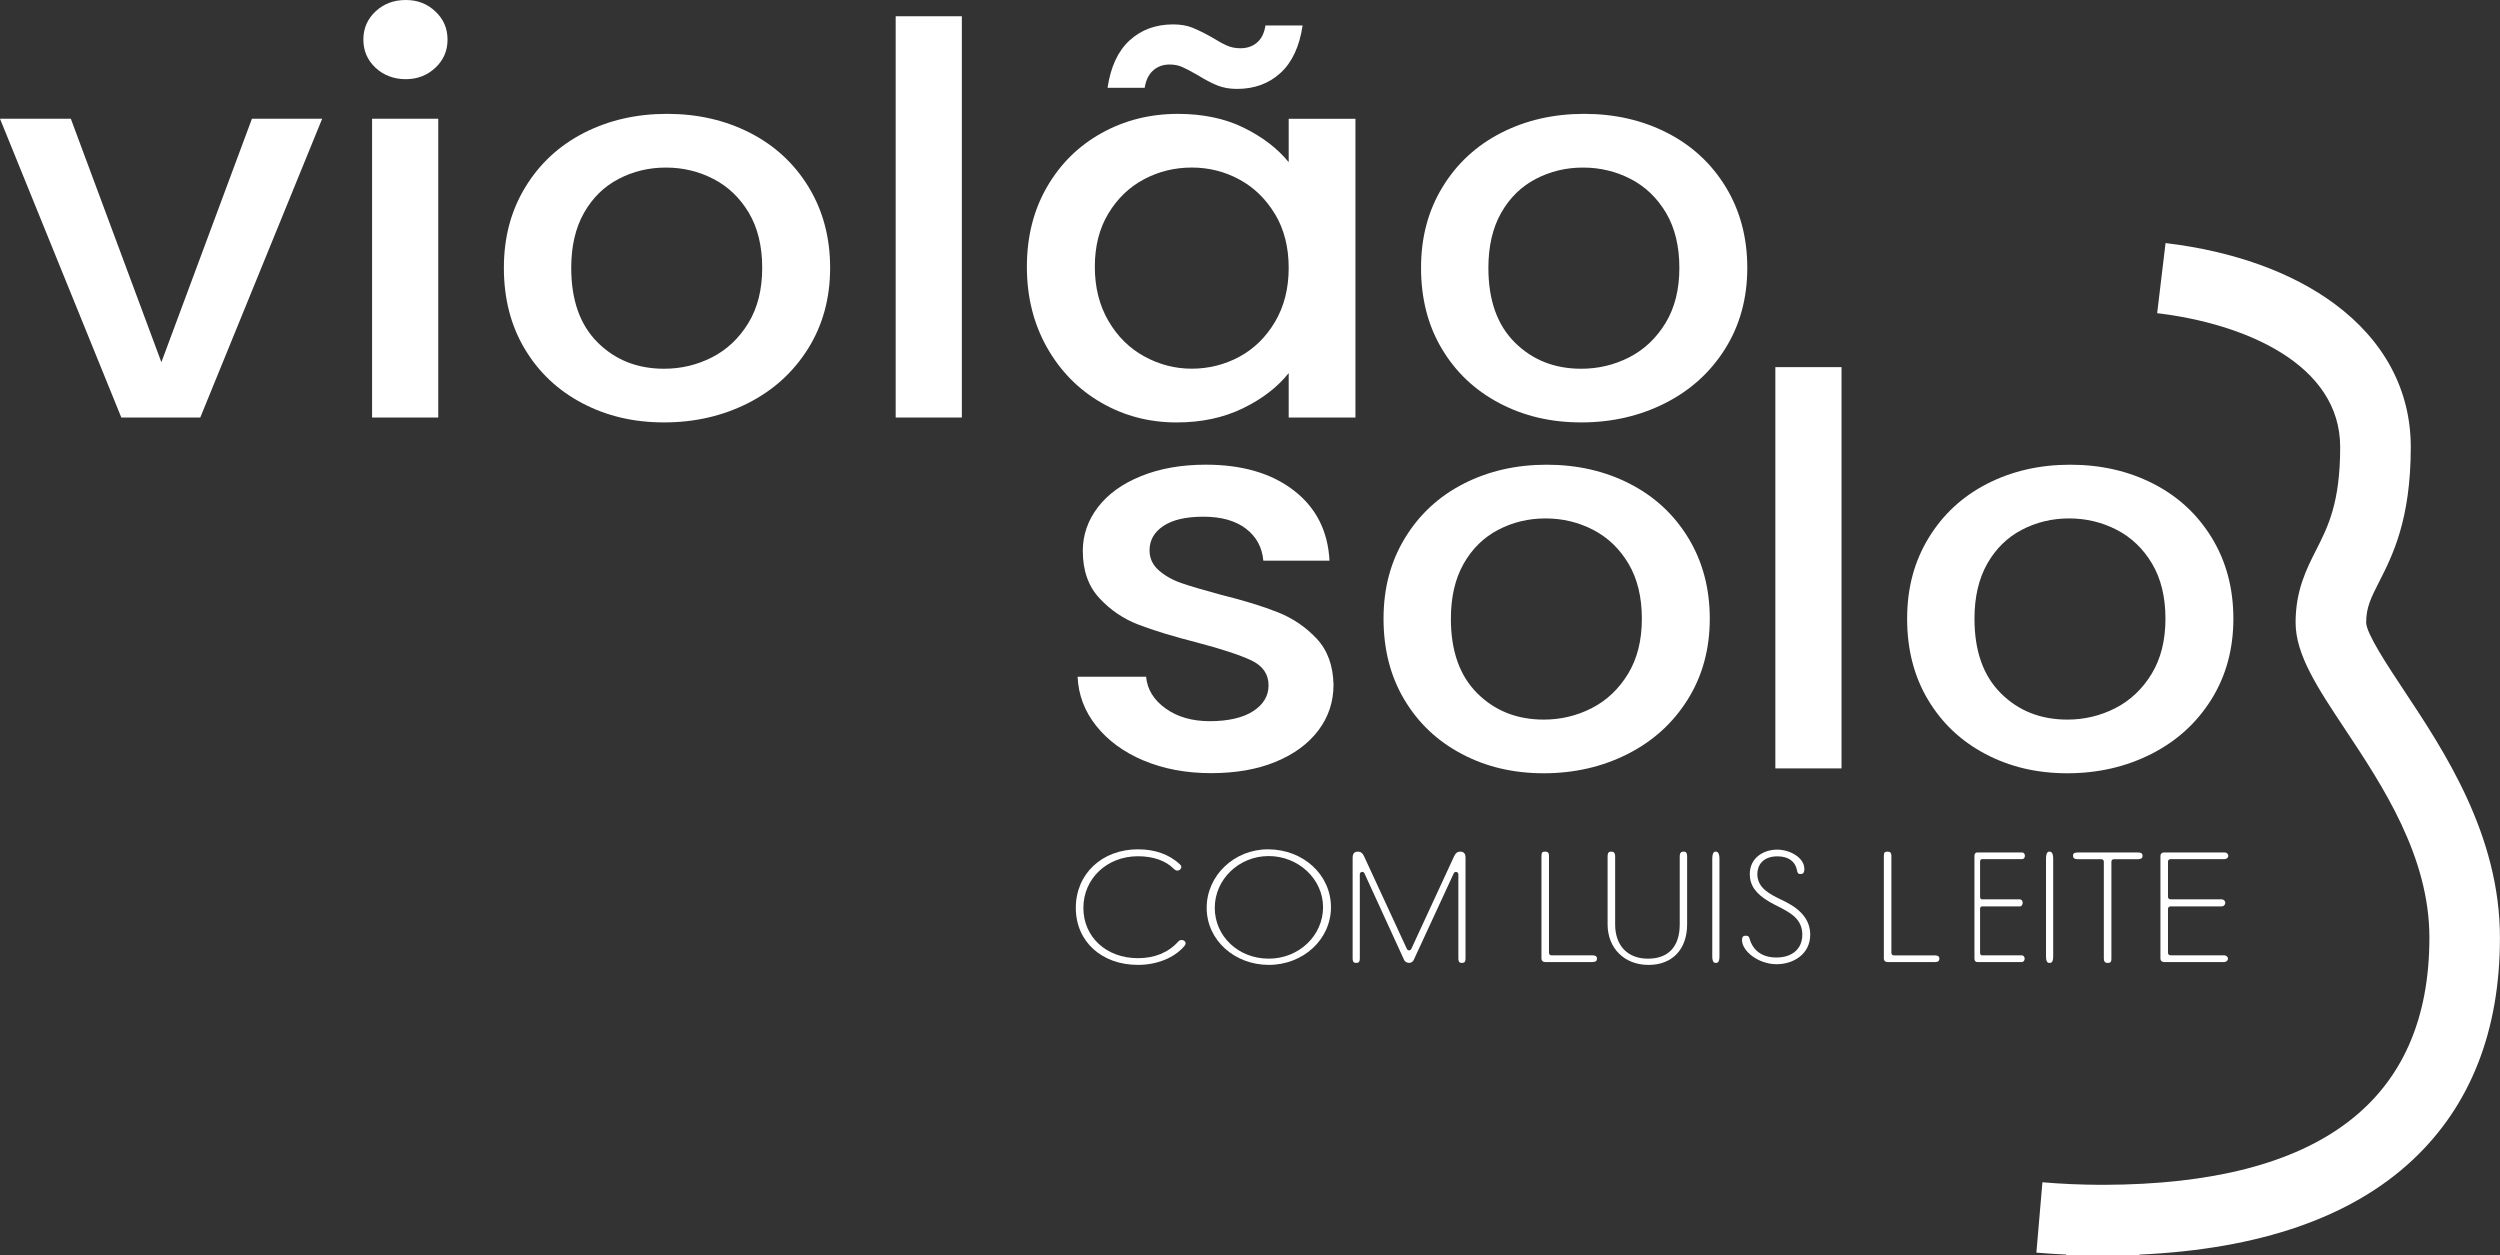
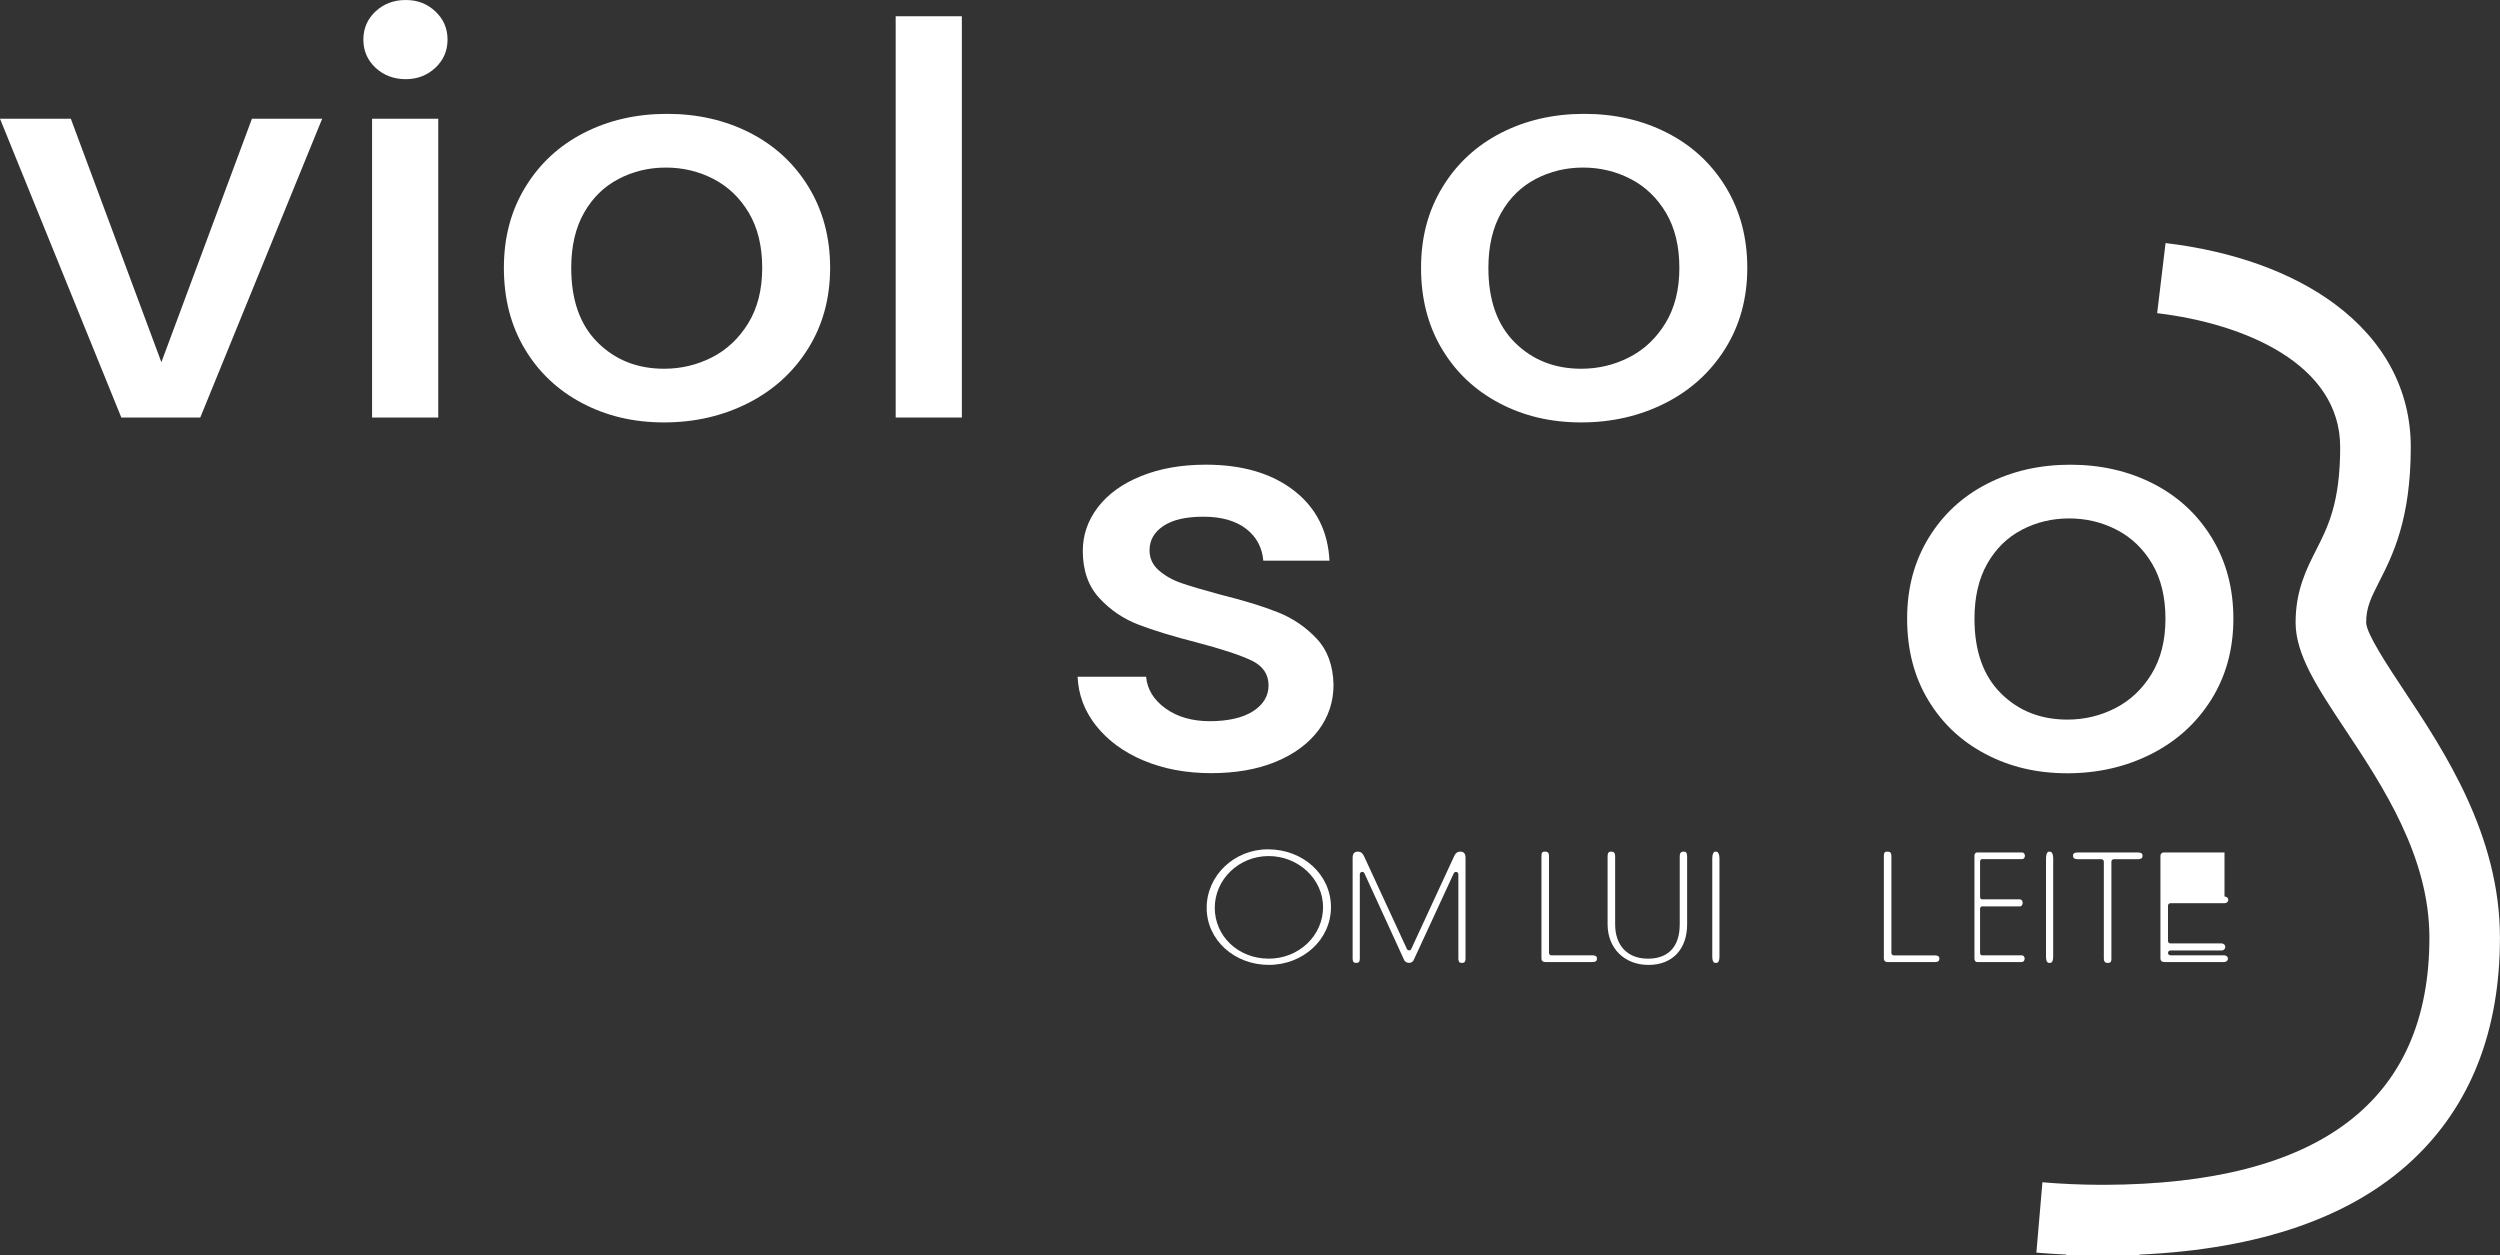
<svg xmlns="http://www.w3.org/2000/svg" id="Camada_2" data-name="Camada 2" viewBox="0 0 961.09 482.64">
  <rect x="0" y="0" width="961.09" height="482.64" fill="#333333" stroke="none" />
  <defs>
    <style>      .cls-1 {        fill: #fff;      }    </style>
  </defs>
  <g id="teste">
    <g>
      <g>
-         <path class="cls-1" d="m455.78,362.6c0-.69-.67-1.23-1.52-1.23-.55,0-.95.19-1.34.64-3.72,4.16-9.06,6.35-15.45,6.35-12.16,0-20.98-8.13-20.98-19.34s9.02-19.85,20.98-19.85c5.8,0,10.68,1.7,13.71,4.78.47.48.98.74,1.45.74.78,0,1.52-.66,1.52-1.36,0-.35-.21-.74-.59-1.1-4.13-3.79-9.54-5.72-16.09-5.72-13.84,0-23.89,9.46-23.89,22.5s10.05,21.93,23.89,21.93c7.27,0,13.92-2.68,17.79-7.17.49-.61.52-.85.52-1.17Z" />
        <path class="cls-1" d="m487.44,326.51c-12.98,0-23.55,10.09-23.55,22.5s10.72,21.93,23.89,21.93,23.89-9.74,23.89-22.18-10.64-22.25-24.23-22.25Zm.27,42.03c-11.61,0-20.71-8.58-20.71-19.53s9.29-19.91,20.71-19.91,20.92,8.82,20.92,19.66-9.19,19.79-20.92,19.79Z" />
        <path class="cls-1" d="m562.02,370.17c.73,0,1.38-.13,1.38-1.74v-38.73c0-1.91-1.08-2.31-1.99-2.31-1.09,0-1.81.52-2.35,1.69l-16.52,35.74c-.15.33-.48.54-.84.54s-.69-.21-.84-.54l-16.52-35.75c-.54-1.16-1.27-1.68-2.35-1.68-.91,0-1.99.4-1.99,2.31v38.73c0,1.61.65,1.74,1.38,1.74s1.38-.13,1.38-1.74v-32.32c0-.44.3-.81.73-.91.07-.01.13-.02.2-.02.36,0,.69.21.84.54l15.3,33.4c.31.65,1.19,1.05,1.88,1.05.6,0,1.4-.33,1.74-1.05l15.43-33.39c.15-.33.49-.54.84-.54.07,0,.13,0,.2.02.43.09.73.47.73.91v32.32c0,1.61.65,1.74,1.38,1.74Z" />
        <path class="cls-1" d="m612.06,367.27h-15.64c-.51,0-.93-.42-.93-.93v-37.27c0-1.4-.58-1.68-1.52-1.68s-1.38.26-1.38,1.61v39.55c0,.77.56,1.29,1.38,1.29h18.09c1.86,0,1.86-.84,1.86-1.29s0-1.29-1.86-1.29Z" />
        <path class="cls-1" d="m619.4,327.4c-.7,0-1.38.14-1.38,1.87v26.1c0,9.17,6.47,15.58,15.73,15.58s14.84-6.12,14.84-15.58v-26.1c0-1.87-.82-1.87-1.32-1.87-.74,0-1.52.14-1.52,1.87v26.1c0,8.5-4.34,13.18-12.21,13.18s-12.62-5.05-12.62-13.18v-26.1c0-1.72-.78-1.87-1.52-1.87Z" />
        <path class="cls-1" d="m659.58,327.4c-.36,0-1.32,0-1.32,2.83v37.4c0,2.55.9,2.55,1.38,2.55s1.38,0,1.38-2.55v-37.4c0-2.83-1.05-2.83-1.45-2.83Z" />
-         <path class="cls-1" d="m669.69,361.39c0,4.18,6.16,9.29,13.35,9.29,6.4,0,12.87-3.89,12.87-11.33,0-5.23-3.04-9.34-9.29-12.57-.57-.29-1.17-.58-1.78-.88-4.34-2.09-9.26-4.46-9.26-9.86,0-3.3,2.03-6.83,7.73-6.83,4.13,0,6.79,1.86,7.5,5.25.23,1.15.4,1.55,1.33,1.55.79,0,1.52-.23,1.52-1.93,0-4.39-5.53-7.45-10.49-7.45s-10.49,2.95-10.49,9.42c0,4.29,2.29,7.55,7.43,10.57,1.11.65,2.27,1.24,3.4,1.82,4.6,2.34,9.36,4.76,9.36,10.86,0,5.43-3.82,8.8-9.97,8.8-5.31,0-8.95-2.54-10.27-7.15-.24-.87-.49-1.23-1.49-1.23-.75,0-1.45.2-1.45,1.67Z" />
        <path class="cls-1" d="m725.6,369.86h18.09c1.86,0,1.86-.84,1.86-1.29s0-1.29-1.86-1.29h-15.64c-.51,0-.93-.42-.93-.93v-37.27c0-1.4-.58-1.68-1.52-1.68s-1.38.26-1.38,1.61v39.55c0,.77.56,1.29,1.38,1.29Z" />
        <path class="cls-1" d="m777.27,367.27h-15.37c-.38,0-.69-.42-.69-.93v-16.95c0-.51.31-.93.69-.93h14.61c.67,0,1.08-.7,1.08-1.36,0-.77-.46-1.36-1.08-1.36h-14.61c-.38,0-.69-.42-.69-.93v-13.59c0-.51.31-.93.69-.93h15.47c.61,0,1.08-.57,1.08-1.29s-.45-1.29-1.08-1.29h-17.29c-.62,0-1.03.52-1.03,1.29v39.55c0,.77.41,1.29,1.03,1.29h17.19c.61,0,1.08-.57,1.08-1.29s-.47-1.29-1.08-1.29Z" />
        <path class="cls-1" d="m789.33,330.23c0-2.83-1.05-2.83-1.45-2.83-.36,0-1.32,0-1.32,2.83v37.4c0,2.55.9,2.55,1.38,2.55s1.38,0,1.38-2.55v-37.4Z" />
        <path class="cls-1" d="m821.8,330.3c1.86,0,1.86-.84,1.86-1.29s0-1.29-1.86-1.29h-22.91c-1.93,0-1.93.74-1.93,1.23s0,1.36,1.93,1.36h8.97c.51,0,.93.42.93.93v37.27c.05,1.38.65,1.68,1.52,1.68.49,0,.85-.11,1.06-.33.3-.31.34-.88.33-1.31v-37.31c0-.51.41-.93.93-.93h9.18Z" />
-         <path class="cls-1" d="m855.18,327.71h-23.25c-.83,0-1.38.52-1.38,1.29v39.55c0,.77.56,1.29,1.38,1.29h23.12c.81,0,1.45-.57,1.45-1.29s-.64-1.29-1.45-1.29h-20.67c-.51,0-.93-.42-.93-.93v-16.95c0-.51.42-.93.93-.93h19.65c.9,0,1.45-.7,1.45-1.36,0-.77-.62-1.36-1.45-1.36h-19.65c-.51,0-.93-.42-.93-.93v-13.59c0-.51.42-.93.93-.93h20.8c.81,0,1.45-.57,1.45-1.29s-.61-1.29-1.45-1.29Z" />
+         <path class="cls-1" d="m855.18,327.71h-23.25c-.83,0-1.38.52-1.38,1.29v39.55c0,.77.56,1.29,1.38,1.29h23.12c.81,0,1.45-.57,1.45-1.29s-.64-1.29-1.45-1.29h-20.67c-.51,0-.93-.42-.93-.93c0-.51.42-.93.93-.93h19.65c.9,0,1.45-.7,1.45-1.36,0-.77-.62-1.36-1.45-1.36h-19.65c-.51,0-.93-.42-.93-.93v-13.59c0-.51.42-.93.93-.93h20.8c.81,0,1.45-.57,1.45-1.29s-.61-1.29-1.45-1.29Z" />
      </g>
      <g>
        <path class="cls-1" d="m439.6,292.37c-7.66-3.26-13.72-7.71-18.19-13.34s-6.84-11.92-7.14-18.87h26.33c.45,4.87,2.94,8.93,7.48,12.19,4.54,3.27,10.23,4.9,17.07,4.9s12.68-1.28,16.62-3.86c3.94-2.57,5.91-5.87,5.91-9.9,0-4.31-2.2-7.5-6.58-9.59-4.39-2.08-11.35-4.38-20.87-6.88-9.23-2.36-16.74-4.65-22.54-6.88-5.8-2.22-10.82-5.63-15.06-10.21s-6.36-10.63-6.36-18.14c0-6.11,1.93-11.71,5.8-16.78,3.87-5.07,9.41-9.07,16.63-11.99,7.21-2.92,15.51-4.38,24.88-4.38,13.98,0,25.25,3.3,33.81,9.9,8.55,6.6,13.13,15.6,13.72,26.99h-25.44c-.45-5.14-2.68-9.24-6.69-12.3-4.02-3.05-9.45-4.59-16.29-4.59s-11.83,1.18-15.4,3.54c-3.57,2.36-5.36,5.49-5.36,9.38,0,3.06,1.19,5.63,3.57,7.71,2.38,2.08,5.28,3.72,8.7,4.9,3.42,1.18,8.48,2.68,15.17,4.48,8.93,2.22,16.25,4.48,21.98,6.77,5.73,2.29,10.67,5.66,14.84,10.11,4.16,4.45,6.32,10.35,6.47,17.72,0,6.53-1.94,12.37-5.8,17.51-3.87,5.14-9.34,9.17-16.4,12.09-7.07,2.92-15.36,4.38-24.88,4.38s-18.34-1.63-26-4.9Z" />
-         <path class="cls-1" d="m562,289.87c-9.37-4.93-16.74-11.88-22.09-20.85-5.36-8.96-8.03-19.35-8.03-31.16s2.75-22.02,8.26-31.06c5.5-9.03,13.02-15.98,22.54-20.85,9.52-4.86,20.16-7.3,31.91-7.3s22.39,2.43,31.91,7.3c9.52,4.87,17.03,11.81,22.54,20.85,5.5,9.04,8.26,19.39,8.26,31.06s-2.83,22.03-8.48,31.06c-5.66,9.04-13.35,16.02-23.1,20.95-9.75,4.93-20.5,7.4-32.25,7.4s-22.09-2.46-31.47-7.4Zm49.88-17.61c5.72-2.92,10.38-7.3,13.95-13.13s5.36-12.92,5.36-21.26-1.71-15.39-5.13-21.16c-3.42-5.76-7.96-10.11-13.61-13.03-5.66-2.92-11.75-4.38-18.3-4.38s-12.61,1.46-18.19,4.38c-5.58,2.92-10.01,7.26-13.28,13.03-3.27,5.77-4.91,12.82-4.91,21.16,0,12.37,3.38,21.92,10.15,28.66,6.77,6.74,15.29,10.11,25.55,10.11,6.54,0,12.68-1.46,18.41-4.38Z" />
-         <path class="cls-1" d="m707.95,141.14v154.26h-25.44v-154.26h25.44Z" />
        <path class="cls-1" d="m763.29,289.87c-9.37-4.93-16.74-11.88-22.09-20.85-5.36-8.96-8.03-19.35-8.03-31.16s2.75-22.02,8.26-31.06c5.5-9.03,13.02-15.98,22.54-20.85,9.52-4.86,20.16-7.3,31.91-7.3s22.39,2.43,31.91,7.3c9.52,4.87,17.03,11.81,22.54,20.85,5.5,9.04,8.26,19.39,8.26,31.06s-2.83,22.03-8.48,31.06c-5.66,9.04-13.35,16.02-23.1,20.95-9.75,4.93-20.5,7.4-32.25,7.4s-22.09-2.46-31.47-7.4Zm49.88-17.61c5.72-2.92,10.38-7.3,13.95-13.13s5.36-12.92,5.36-21.26-1.71-15.39-5.13-21.16c-3.42-5.76-7.96-10.11-13.61-13.03-5.66-2.92-11.75-4.38-18.3-4.38s-12.61,1.46-18.19,4.38c-5.58,2.92-10.01,7.26-13.28,13.03-3.27,5.77-4.91,12.82-4.91,21.16,0,12.37,3.38,21.92,10.15,28.66,6.77,6.74,15.29,10.11,25.55,10.11,6.54,0,12.68-1.46,18.41-4.38Z" />
      </g>
      <path class="cls-1" d="m808.89,482.64h-14.57v-.34c-3.9-.18-7.73-.43-11.46-.75l2.32-27.04c7.23.62,14.88.95,22.75.98h.53s.39,0,.39,0c83.01-.27,125.1-32.23,125.1-95.02,0-31.26-17.99-58.37-32.44-80.15-10.62-16-19-28.64-19-41.01s4.22-20.63,7.94-27.95c4.52-8.9,9.2-18.11,9.2-39.5,0-31.73-36.34-47.39-70.36-51.47l3.23-26.95c26.16,3.13,48.67,11.25,65.09,23.46,19.09,14.19,29.18,33.2,29.18,54.96,0,27.89-7.02,41.71-12.15,51.79-3.12,6.13-5,9.83-5,15.66,0,4.19,8.37,16.8,14.47,26.01,15.6,23.51,36.96,55.71,36.96,95.16,0,35.81-11.29,64.55-33.54,85.42-23.56,22.1-58.86,34.32-105.07,36.41v.34h-13.58Z" />
      <g>
        <path class="cls-1" d="m62.04,139.25l34.81-93.6h27l-46.86,114.86h-30.35L0,45.65h27.23l34.81,93.6Z" />
        <path class="cls-1" d="m144.38,26.06c-3.12-2.92-4.69-6.53-4.69-10.84s1.56-7.92,4.69-10.84,6.99-4.38,11.6-4.38,8.26,1.46,11.38,4.38c3.12,2.92,4.69,6.53,4.69,10.84s-1.56,7.92-4.69,10.84c-3.12,2.92-6.92,4.38-11.38,4.38s-8.48-1.46-11.6-4.38Zm24.1,19.59v114.86h-25.44V45.65h25.44Z" />
        <path class="cls-1" d="m223.83,154.99c-9.37-4.93-16.74-11.88-22.09-20.85-5.36-8.96-8.03-19.35-8.03-31.16s2.75-22.02,8.26-31.06c5.5-9.03,13.02-15.98,22.54-20.85,9.52-4.86,20.16-7.3,31.91-7.3s22.39,2.43,31.91,7.3c9.52,4.87,17.03,11.81,22.54,20.85,5.5,9.04,8.26,19.39,8.26,31.06s-2.83,22.03-8.48,31.06c-5.66,9.04-13.35,16.02-23.1,20.95-9.75,4.93-20.5,7.4-32.25,7.4s-22.09-2.46-31.47-7.4Zm49.88-17.61c5.72-2.92,10.38-7.3,13.95-13.13s5.36-12.92,5.36-21.26-1.71-15.39-5.13-21.16c-3.42-5.76-7.96-10.11-13.61-13.03-5.66-2.92-11.75-4.38-18.3-4.38s-12.61,1.46-18.19,4.38c-5.58,2.92-10.01,7.26-13.28,13.03-3.27,5.77-4.91,12.82-4.91,21.16,0,12.37,3.38,21.92,10.15,28.66,6.77,6.74,15.29,10.11,25.55,10.11,6.54,0,12.68-1.46,18.41-4.38Z" />
        <path class="cls-1" d="m369.77,6.25v154.26h-25.44V6.25h25.44Z" />
-         <path class="cls-1" d="m402.47,71.92c5.13-8.89,12.12-15.81,20.98-20.74,8.85-4.93,18.63-7.4,29.35-7.4,9.67,0,18.11,1.77,25.33,5.32,7.21,3.54,12.98,7.96,17.29,13.24v-16.68h25.66v114.86h-25.66v-17.09c-4.32,5.42-10.19,9.94-17.63,13.55-7.44,3.61-15.92,5.42-25.44,5.42-10.57,0-20.23-2.53-29.01-7.61-8.78-5.07-15.73-12.16-20.87-21.26-5.13-9.1-7.7-19.42-7.7-30.96s2.57-21.75,7.7-30.64Zm87.7,10.42c-3.5-5.84-8.07-10.28-13.72-13.34-5.66-3.06-11.75-4.59-18.3-4.59s-12.65,1.49-18.3,4.48c-5.66,2.99-10.23,7.37-13.72,13.13-3.5,5.77-5.24,12.61-5.24,20.53s1.75,14.87,5.24,20.85c3.49,5.98,8.11,10.53,13.84,13.65,5.73,3.13,11.79,4.69,18.19,4.69s12.64-1.53,18.3-4.59c5.65-3.05,10.23-7.54,13.72-13.45,3.49-5.91,5.24-12.82,5.24-20.74s-1.75-14.8-5.24-20.64Zm-55.9-66.81c4.46-4.1,10.04-6.15,16.74-6.15,2.82,0,5.28.42,7.36,1.25,2.08.83,4.61,2.08,7.59,3.75,2.23,1.39,4.13,2.43,5.69,3.13,1.56.7,3.31,1.04,5.24,1.04,2.53,0,4.65-.73,6.36-2.19,1.71-1.46,2.79-3.65,3.24-6.57h14.28c-1.19,8.06-4.02,14.14-8.48,18.24-4.46,4.1-10.04,6.15-16.74,6.15-2.83,0-5.36-.45-7.59-1.35-2.23-.9-4.69-2.19-7.36-3.86-2.68-1.53-4.72-2.61-6.14-3.23-1.42-.62-3.01-.94-4.8-.94-2.53,0-4.65.77-6.36,2.29-1.71,1.53-2.79,3.75-3.24,6.67h-14.28c1.19-8.06,4.02-14.14,8.48-18.24Z" />
        <path class="cls-1" d="m576.42,154.99c-9.37-4.93-16.74-11.88-22.09-20.85-5.36-8.96-8.03-19.35-8.03-31.16s2.75-22.02,8.26-31.06c5.5-9.03,13.02-15.98,22.54-20.85,9.52-4.86,20.16-7.3,31.91-7.3s22.39,2.43,31.91,7.3c9.52,4.87,17.03,11.81,22.54,20.85,5.5,9.04,8.26,19.39,8.26,31.06s-2.83,22.03-8.48,31.06c-5.66,9.04-13.35,16.02-23.1,20.95-9.75,4.93-20.5,7.4-32.25,7.4s-22.09-2.46-31.47-7.4Zm49.88-17.61c5.72-2.92,10.38-7.3,13.95-13.13s5.36-12.92,5.36-21.26-1.71-15.39-5.13-21.16c-3.42-5.76-7.96-10.11-13.61-13.03-5.66-2.92-11.75-4.38-18.3-4.38s-12.61,1.46-18.19,4.38c-5.58,2.92-10.01,7.26-13.28,13.03-3.27,5.77-4.91,12.82-4.91,21.16,0,12.37,3.38,21.92,10.15,28.66,6.77,6.74,15.29,10.11,25.55,10.11,6.54,0,12.68-1.46,18.41-4.38Z" />
      </g>
    </g>
  </g>
</svg>